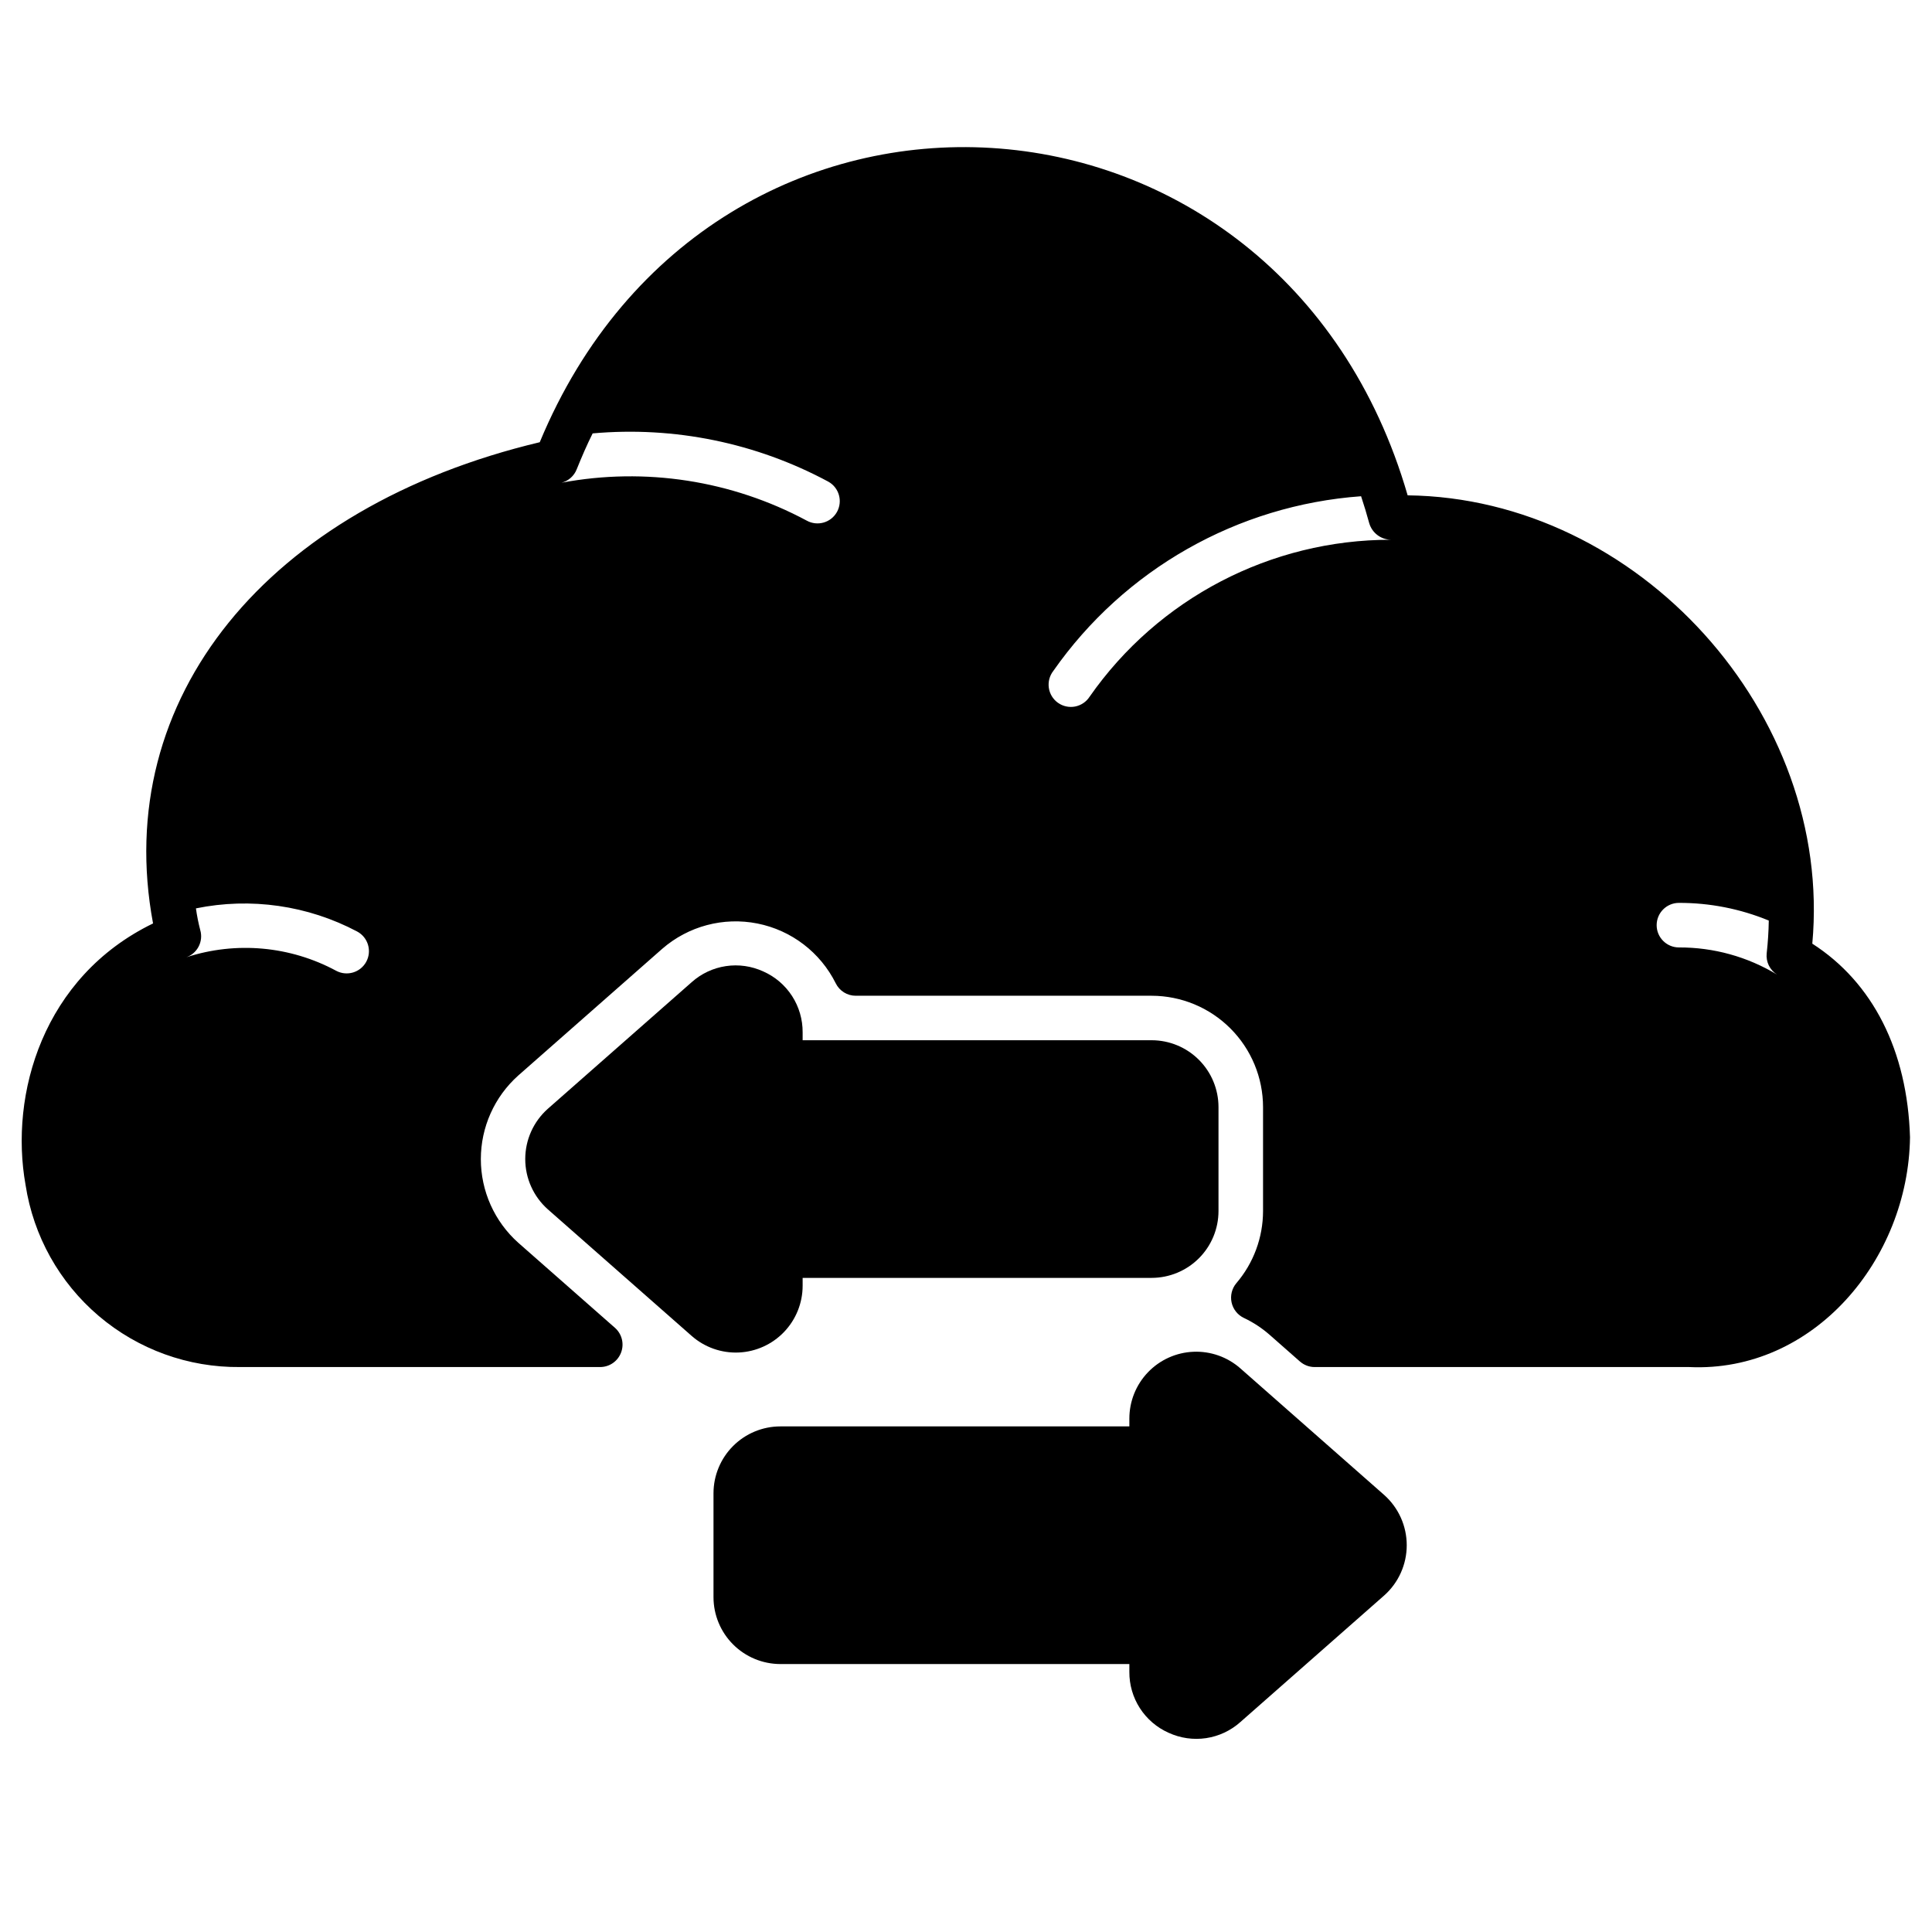
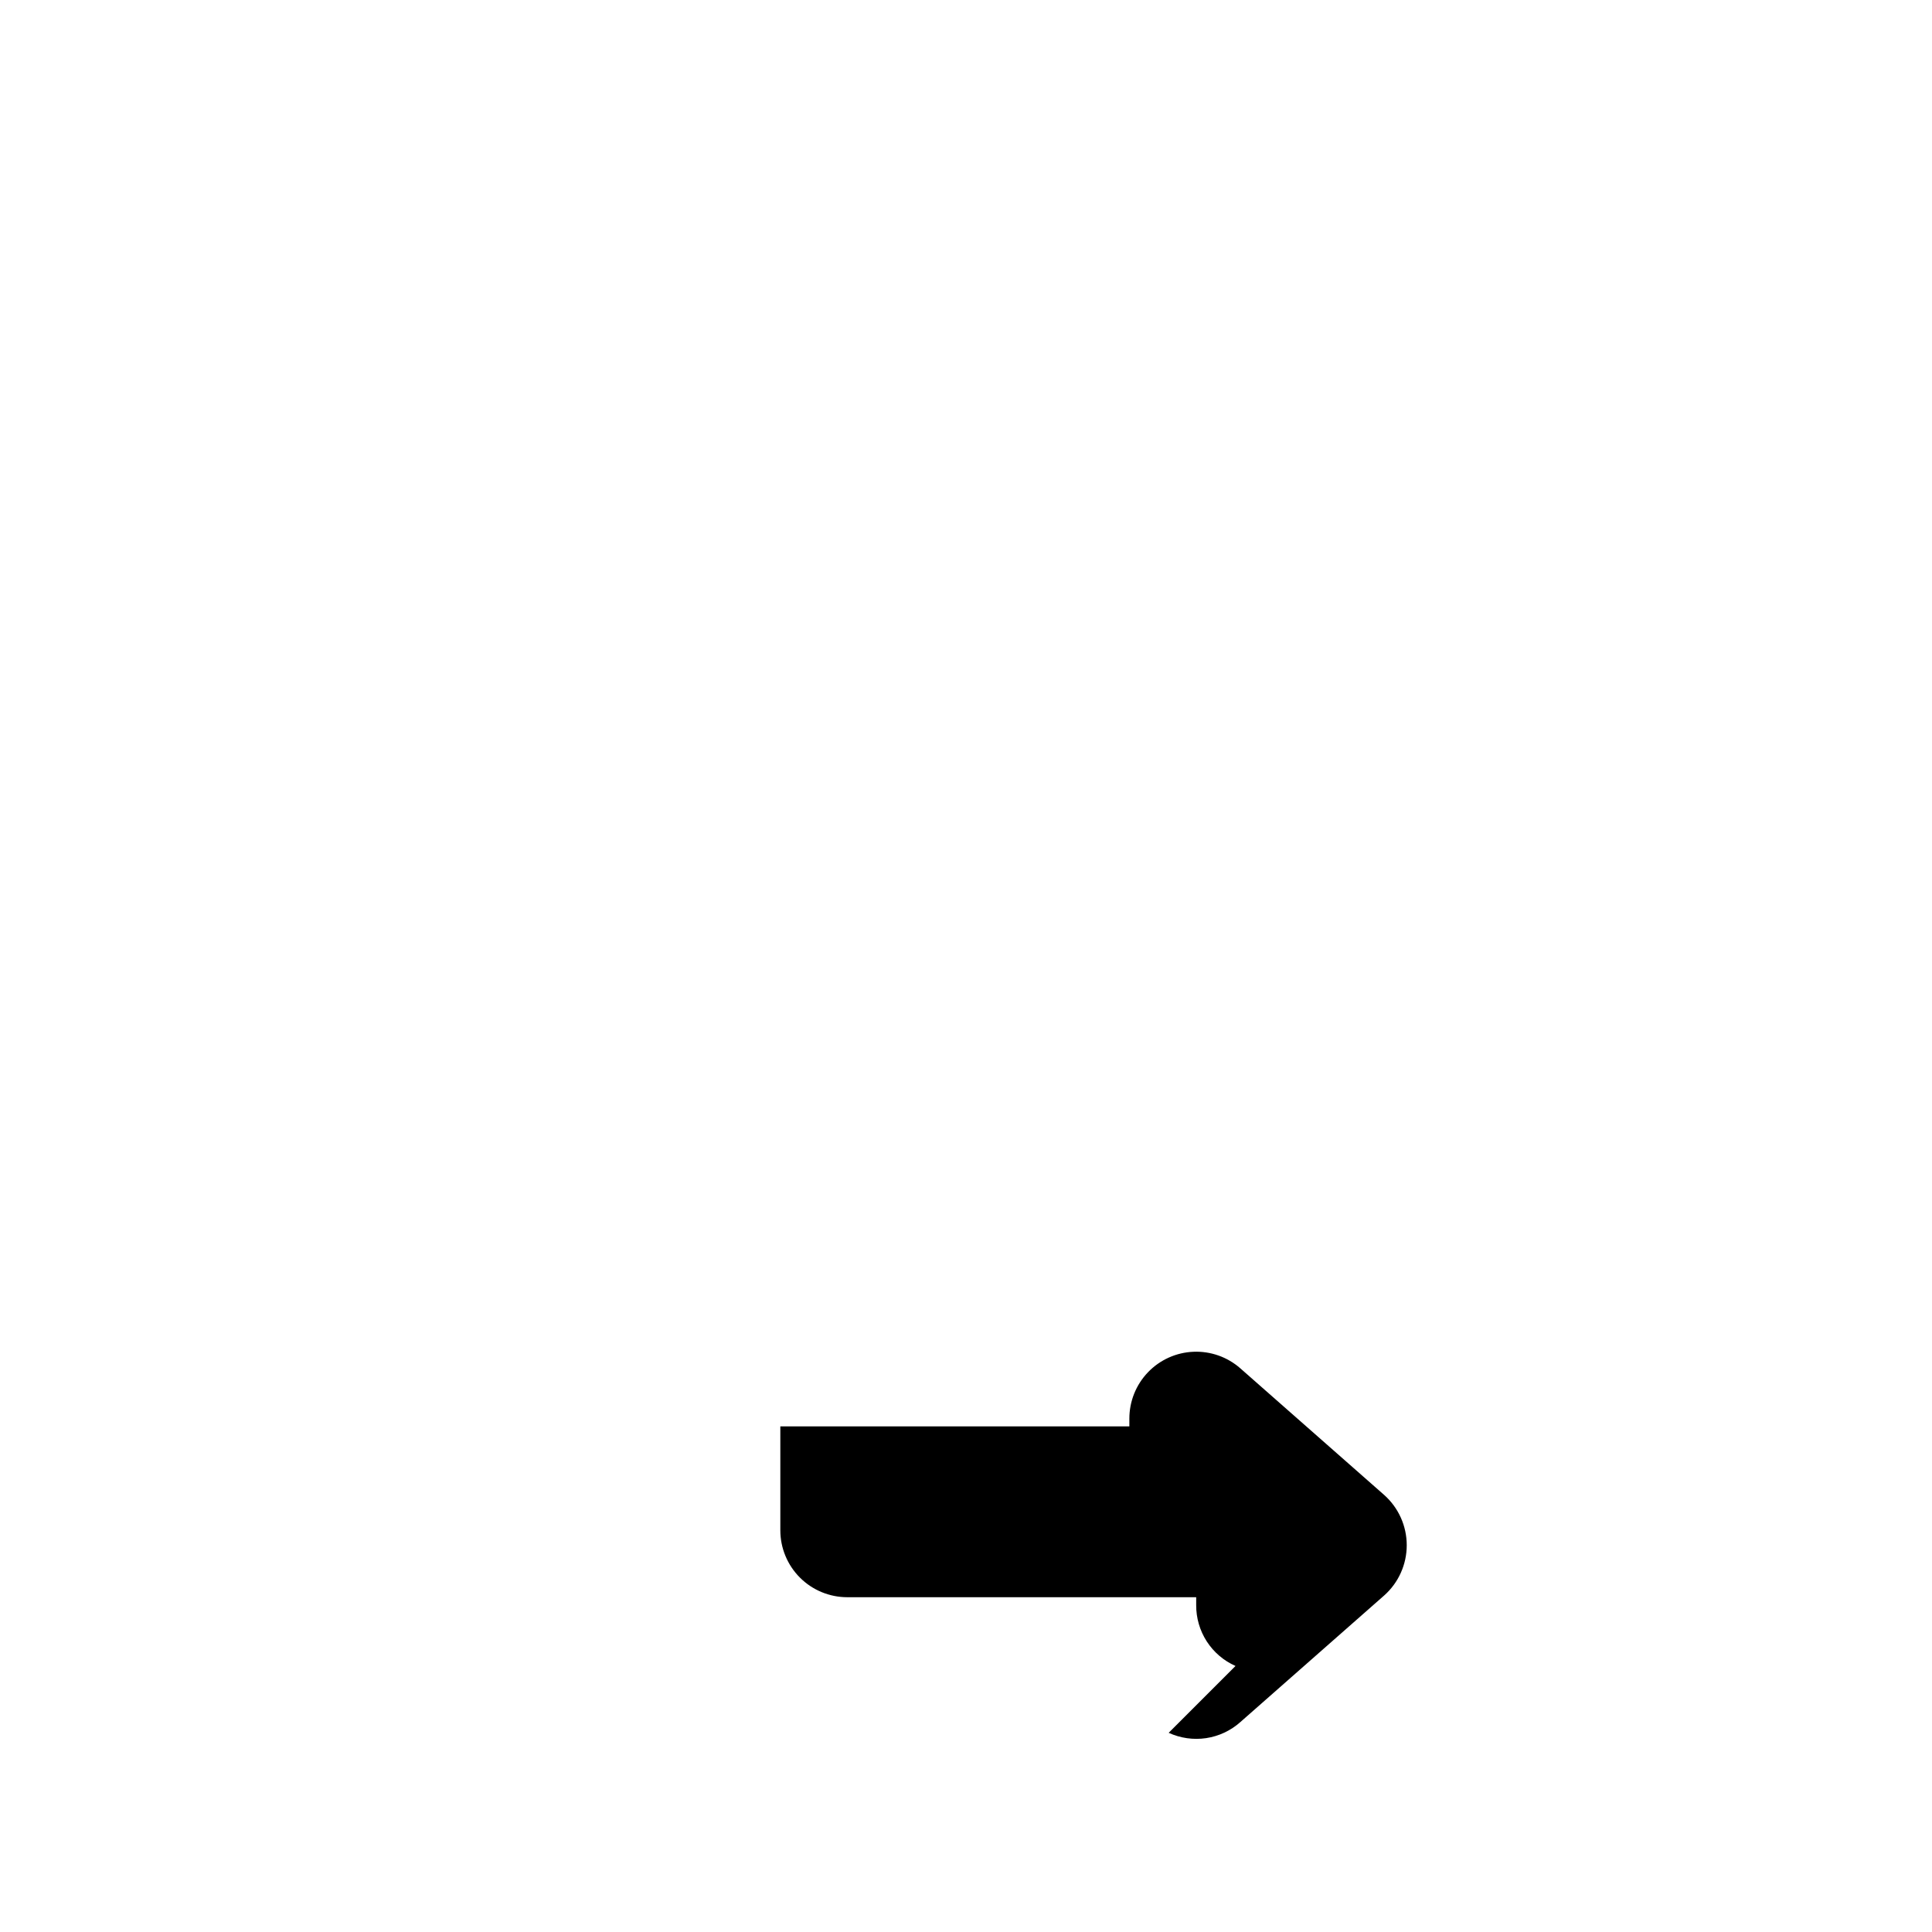
<svg xmlns="http://www.w3.org/2000/svg" fill="#000000" width="800px" height="800px" version="1.1" viewBox="144 144 512 512">
  <g>
-     <path d="m453.71 603.21c3.098 1.426 6.551 1.918 9.926 1.414 3.375-0.508 6.531-1.988 9.074-4.262l38.137-33.57c3.789-3.379 5.953-8.215 5.953-13.293s-2.164-9.914-5.953-13.297l-38.137-33.57c-3.426-3.019-7.891-4.598-12.453-4.402-4.566 0.191-8.879 2.141-12.039 5.441-3.16 3.297-4.926 7.688-4.926 12.258v2.082h-92.496c-4.695 0.004-9.195 1.871-12.516 5.191-3.32 3.32-5.191 7.824-5.195 12.52v27.551c0.004 4.699 1.875 9.199 5.195 12.52s7.82 5.188 12.516 5.195h92.496v2.082c-0.023 3.41 0.949 6.758 2.797 9.625 1.852 2.867 4.5 5.133 7.621 6.516z" />
-     <path d="m346.29 401.45c-3.102-1.43-6.551-1.926-9.926-1.418-3.375 0.504-6.527 1.988-9.07 4.266l-38.145 33.57c-3.785 3.383-5.953 8.219-5.953 13.297 0 5.074 2.168 9.914 5.953 13.293l38.145 33.57c3.43 3.019 7.891 4.594 12.453 4.402 4.562-0.195 8.875-2.144 12.035-5.441 3.16-3.297 4.926-7.688 4.926-12.254v-2.082h92.496c4.695-0.008 9.199-1.875 12.52-5.195 3.32-3.32 5.188-7.824 5.191-12.52v-27.551c-0.004-4.695-1.871-9.199-5.191-12.52-3.32-3.32-7.824-5.188-12.52-5.191h-92.496v-2.082c0.023-3.414-0.949-6.762-2.797-9.629-1.852-2.867-4.5-5.133-7.621-6.516z" />
-     <path d="m624.28 394.07c5.559-60.91-46.098-118.08-107.24-118.8-33.531-115.79-183.95-125.01-230-14.078-72.07 17.156-113.63 67.836-102.48 127.53-29.176 14.16-38.098 45.285-33.785 69.305 2.082 13.535 8.969 25.863 19.406 34.727 10.438 8.867 23.723 13.668 37.414 13.527h95.539c2.438-0.039 4.598-1.562 5.457-3.844 0.863-2.277 0.246-4.852-1.555-6.492l-25.691-22.605c-6.312-5.641-9.918-13.699-9.918-22.16 0-8.465 3.606-16.523 9.918-22.16l38.145-33.57c6.922-6.023 16.238-8.5 25.238-6.711 9 1.789 16.66 7.641 20.754 15.852 0.992 2.016 3.047 3.293 5.293 3.293h78.426c7.824 0.008 15.328 3.121 20.863 8.656 5.535 5.531 8.648 13.035 8.656 20.863v27.551c-0.012 7.016-2.523 13.793-7.086 19.117-1.176 1.406-1.637 3.277-1.254 5.07 0.383 1.793 1.574 3.305 3.223 4.106 2.508 1.18 4.836 2.707 6.914 4.539l7.981 7.027 0.004-0.004c1.078 0.953 2.469 1.477 3.902 1.473h99.234c32.973 1.539 58.102-28.488 58.535-60.895-0.688-22.941-9.84-41-25.895-51.309zm-383.21 4.789c-1.547 2.867-5.121 3.941-7.992 2.402-12.18-6.562-26.516-7.859-39.672-3.582 2.93-1.059 4.531-4.211 3.66-7.203-0.492-1.891-0.875-3.809-1.141-5.746 14.527-2.965 29.637-0.797 42.742 6.141 2.867 1.543 3.941 5.121 2.402 7.988zm124.73-119.18c-1.586 2.848-5.18 3.867-8.027 2.281-19.871-10.648-42.785-14.191-64.945-10.035 1.836-0.48 3.332-1.812 4.016-3.582 1.301-3.227 2.676-6.414 4.211-9.484v-0.004c21.625-1.938 43.344 2.508 62.465 12.793 2.848 1.59 3.867 5.184 2.281 8.031zm66.953 48.961c-0.875 1.355-2.266 2.293-3.852 2.598-1.582 0.301-3.223-0.059-4.535-0.992-1.312-0.938-2.188-2.371-2.414-3.965-0.23-1.598 0.203-3.219 1.195-4.488 18.836-26.914 48.793-43.914 81.555-46.285 0.789 2.363 1.496 4.723 2.164 7.164v-0.004c0.754 2.543 3.059 4.305 5.711 4.371-31.809-0.012-61.617 15.523-79.824 41.602zm156.18 66.441c-3.258 0-5.902-2.644-5.902-5.902 0-3.262 2.644-5.906 5.902-5.906 8.168-0.02 16.262 1.57 23.812 4.684-0.039 2.875-0.234 5.785-0.551 8.66-0.25 2.262 0.824 4.469 2.758 5.668-7.848-4.746-16.848-7.238-26.02-7.203z" />
+     <path d="m453.71 603.21c3.098 1.426 6.551 1.918 9.926 1.414 3.375-0.508 6.531-1.988 9.074-4.262l38.137-33.57c3.789-3.379 5.953-8.215 5.953-13.293s-2.164-9.914-5.953-13.297l-38.137-33.57c-3.426-3.019-7.891-4.598-12.453-4.402-4.566 0.191-8.879 2.141-12.039 5.441-3.16 3.297-4.926 7.688-4.926 12.258v2.082h-92.496v27.551c0.004 4.699 1.875 9.199 5.195 12.52s7.82 5.188 12.516 5.195h92.496v2.082c-0.023 3.41 0.949 6.758 2.797 9.625 1.852 2.867 4.5 5.133 7.621 6.516z" />
  </g>
</svg>